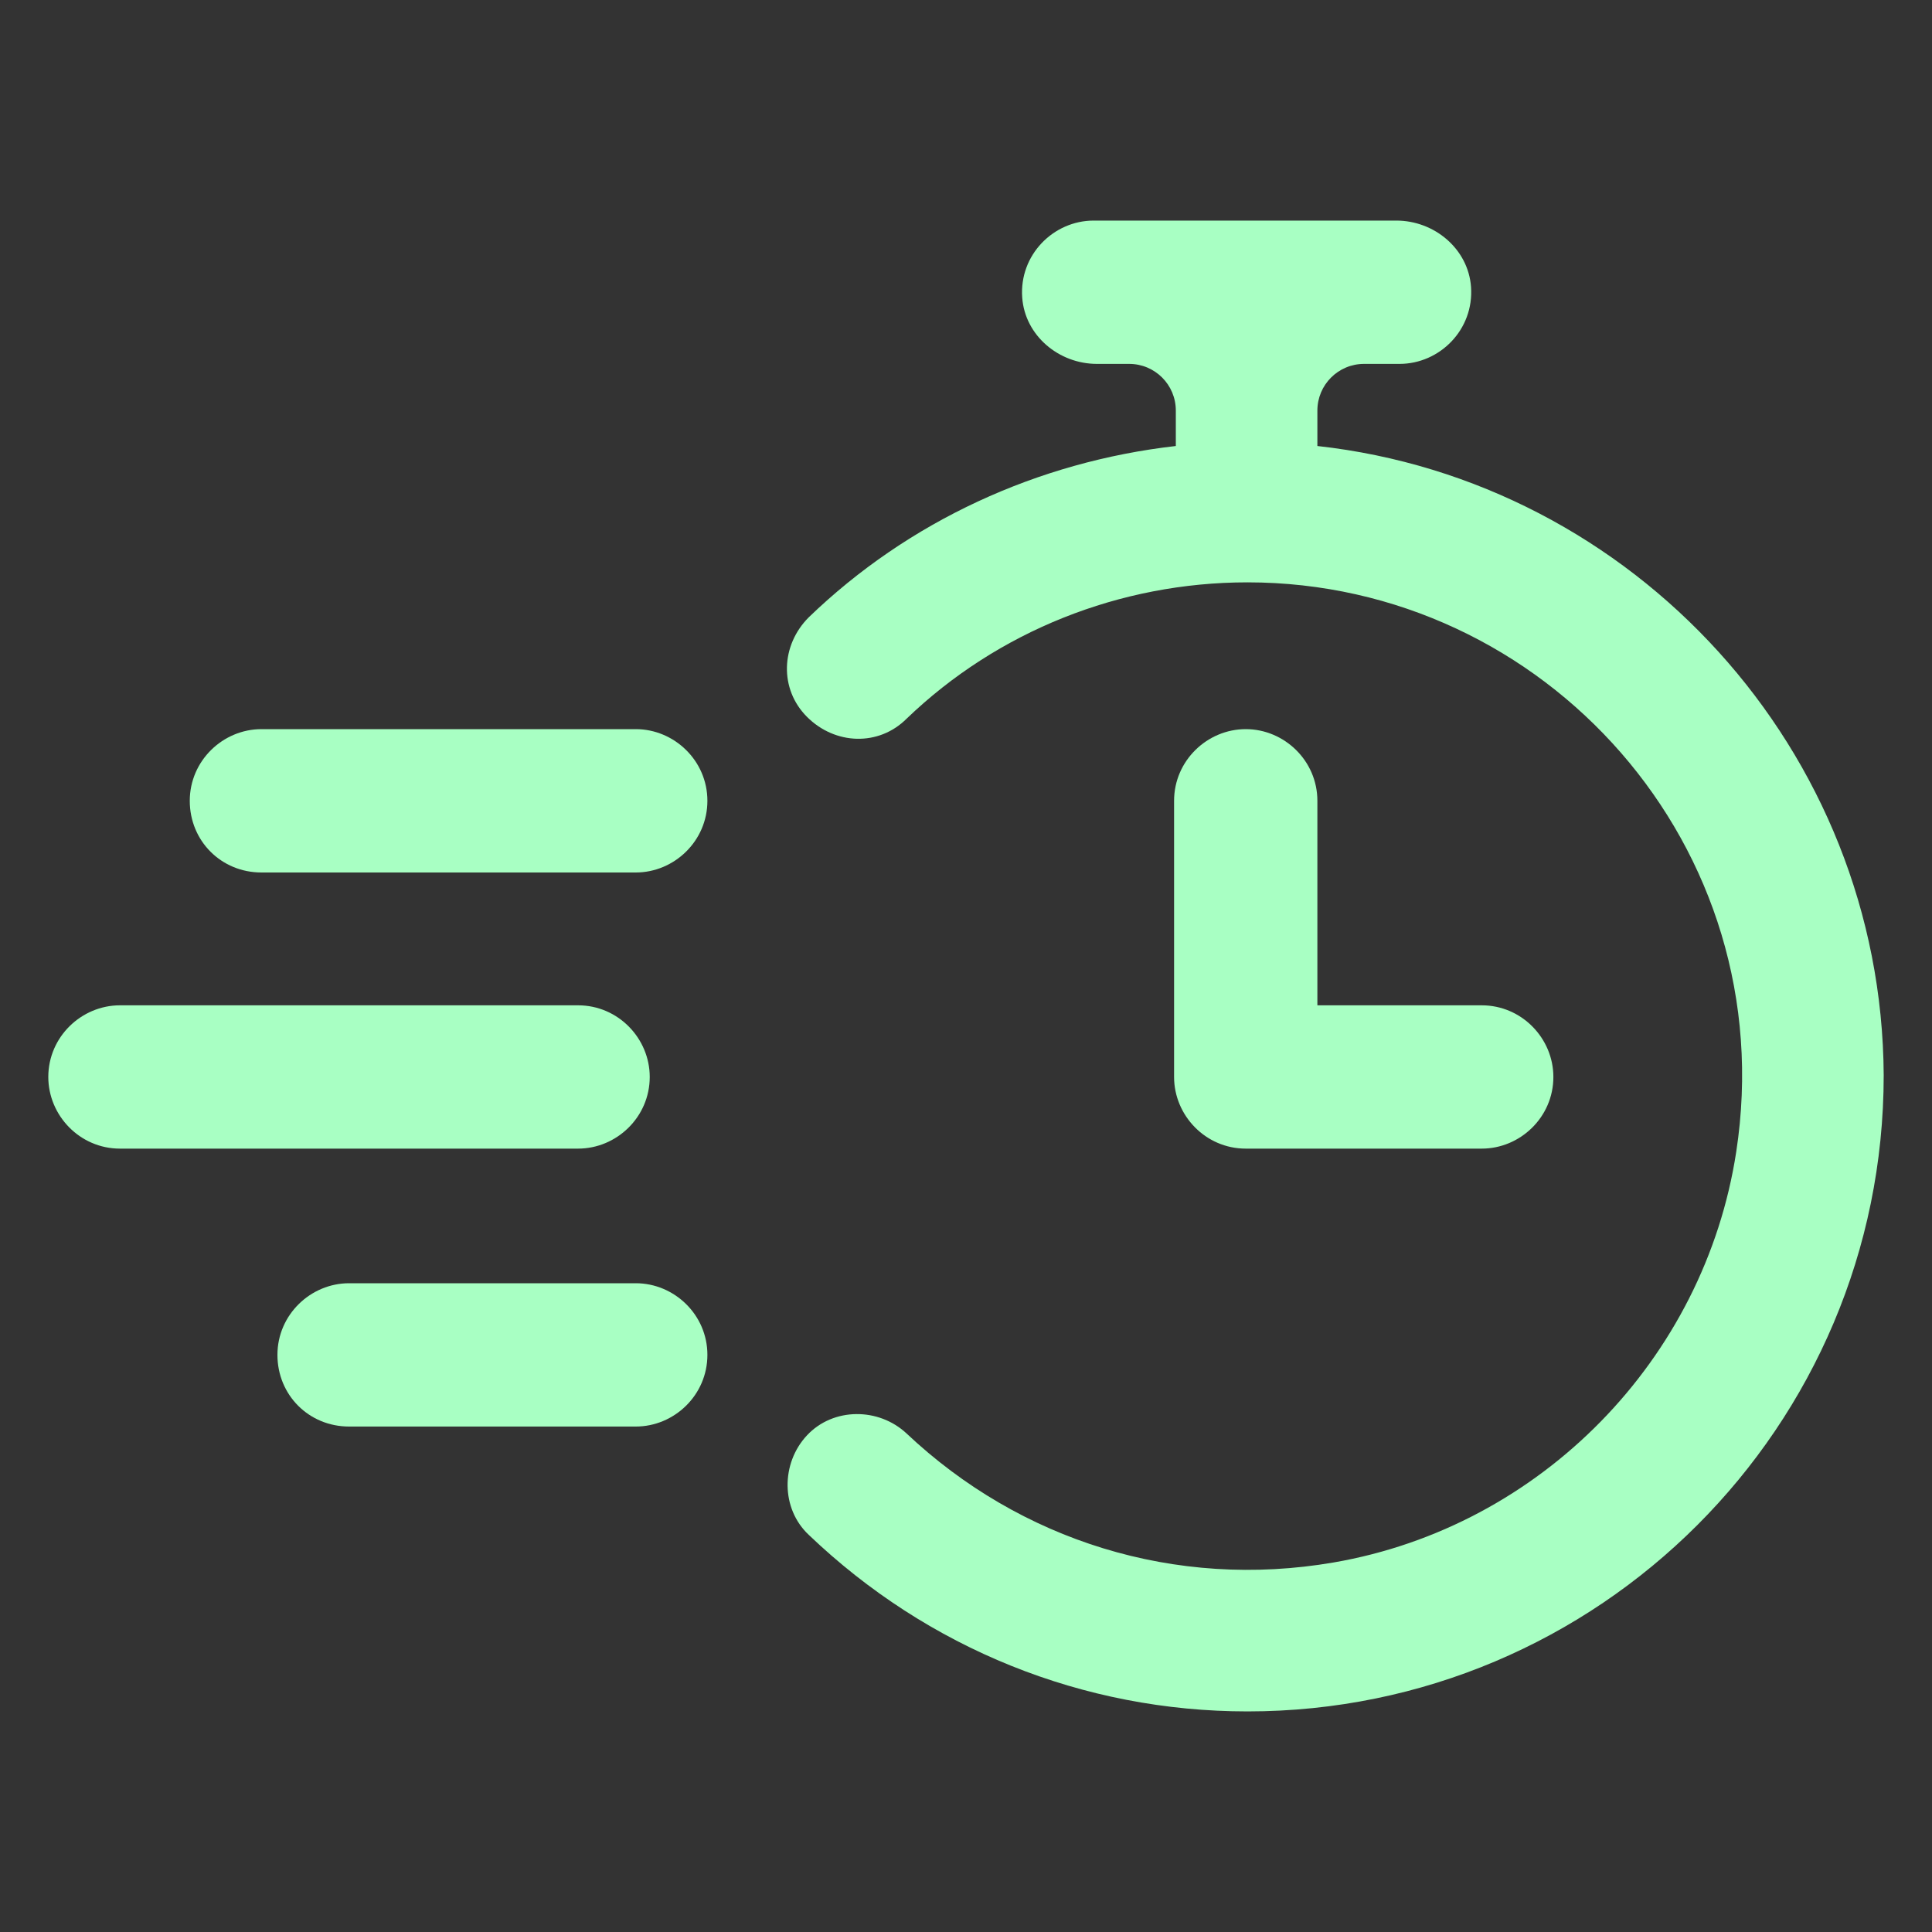
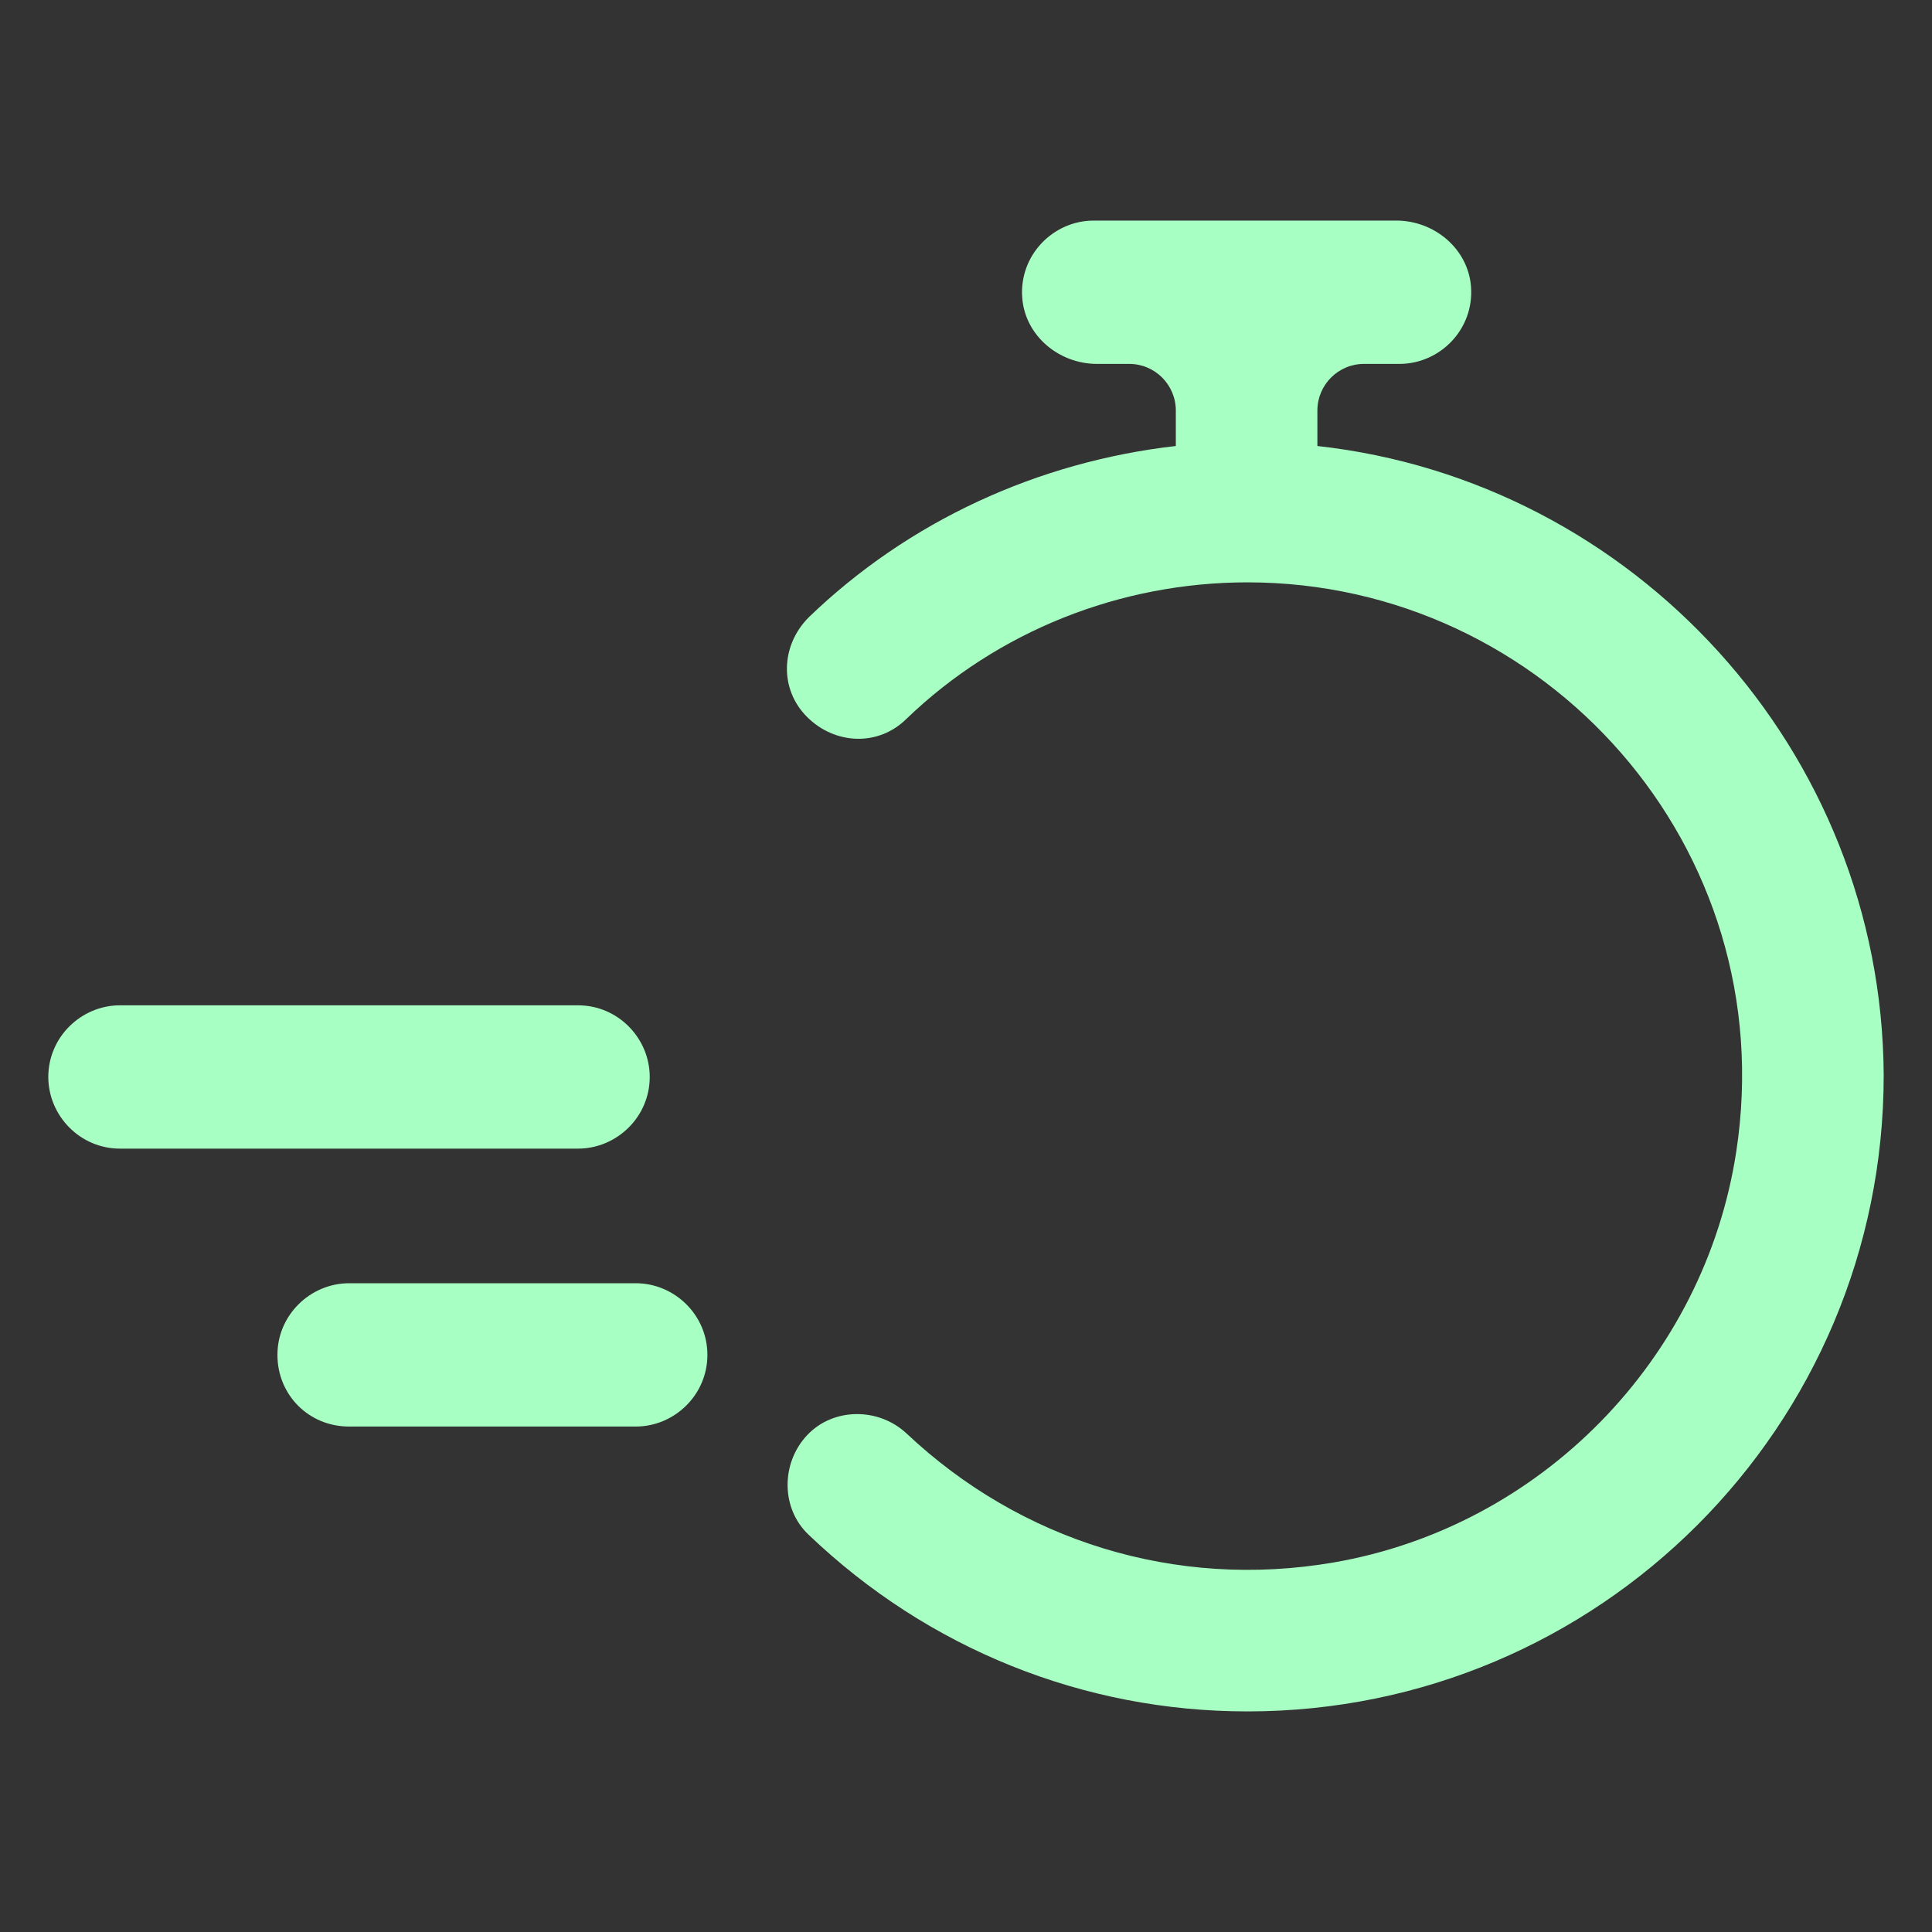
<svg xmlns="http://www.w3.org/2000/svg" width="40" height="40" viewBox="0 0 40 40" fill="none">
  <rect x="0" y="0" width="40" height="40" fill="#333333" stroke="none" />
  <path d="M11.968 23.781C12.764 23.781 13.452 23.13 13.452 22.297C13.452 21.501 12.801 20.814 11.968 20.814H2.484C1.688 20.814 1 21.465 1 22.297C1 23.093 1.651 23.781 2.484 23.781H11.968Z" fill="#A8FFC3" />
-   <path d="M13.162 15.096H5.413C4.617 15.096 3.929 15.748 3.929 16.58C3.929 17.412 4.581 18.064 5.413 18.064H13.162C13.959 18.064 14.646 17.412 14.646 16.58C14.646 15.748 13.959 15.096 13.162 15.096Z" fill="#A8FFC3" />
  <path d="M13.163 26.568H7.228C6.432 26.568 5.744 27.219 5.744 28.051C5.744 28.884 6.396 29.535 7.228 29.535H13.163C13.959 29.535 14.646 28.884 14.646 28.051C14.646 27.219 13.959 26.568 13.163 26.568Z" fill="#A8FFC3" />
  <path d="M27.275 9.234V8.5C27.275 7.966 27.708 7.534 28.241 7.534H28.976C29.808 7.534 30.52 6.824 30.456 5.939C30.398 5.153 29.698 4.567 28.91 4.567L22.643 4.567C21.812 4.567 21.099 5.277 21.164 6.162C21.221 6.948 21.922 7.534 22.71 7.534H23.378C23.912 7.534 24.344 7.966 24.344 8.5V9.234C21.485 9.56 18.808 10.79 16.745 12.78C16.166 13.359 16.13 14.264 16.709 14.843C17.288 15.422 18.192 15.458 18.771 14.879C20.653 13.07 23.186 12.057 25.828 12.057C31.997 12.057 36.913 17.545 35.947 23.846C35.289 28.146 31.899 31.61 27.612 32.349C24.329 32.914 21.117 31.892 18.771 29.68C18.192 29.137 17.252 29.137 16.709 29.716C16.166 30.295 16.166 31.236 16.745 31.778C19.206 34.131 22.426 35.433 25.828 35.433C33.102 35.433 39 29.535 39 22.261C38.964 15.53 33.825 9.958 27.275 9.234Z" fill="#A8FFC3" />
-   <path d="M25.792 15.096C24.996 15.096 24.308 15.748 24.308 16.58V22.297C24.308 23.093 24.959 23.781 25.792 23.781H30.677C31.473 23.781 32.161 23.13 32.161 22.297C32.161 21.501 31.509 20.814 30.677 20.814H27.275V16.58C27.275 15.748 26.588 15.096 25.792 15.096Z" fill="#A8FFC3" />
</svg>